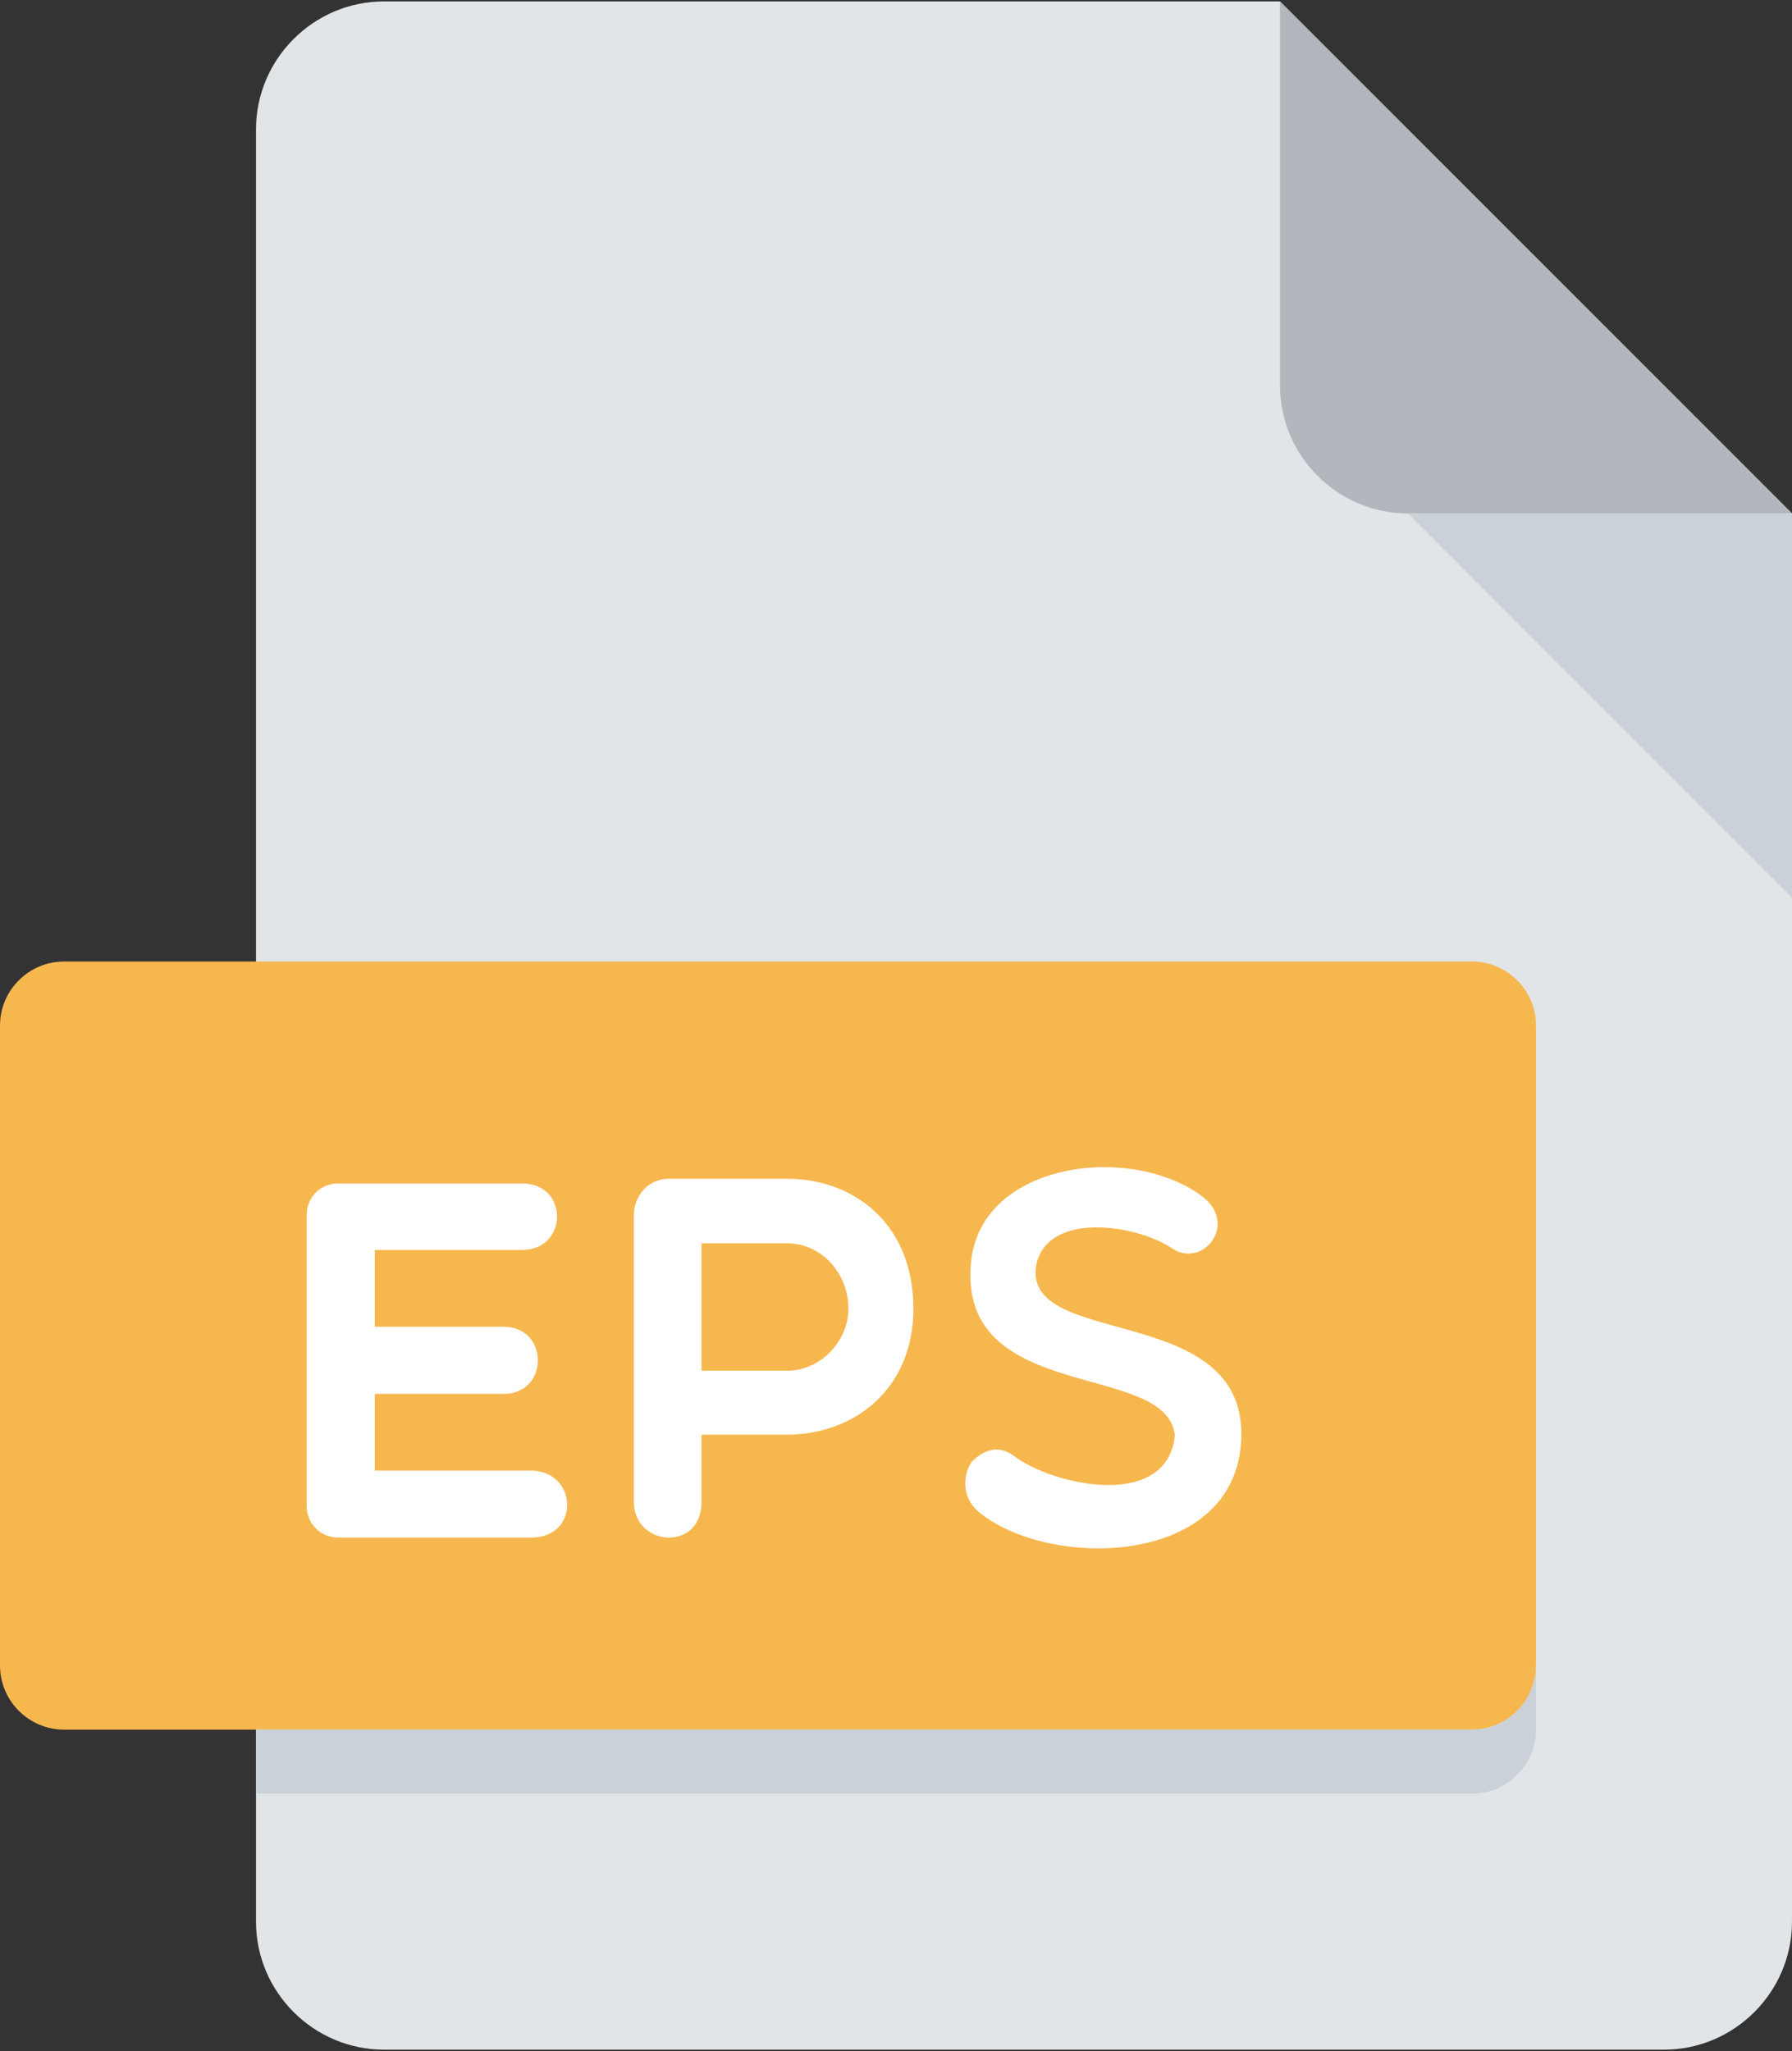
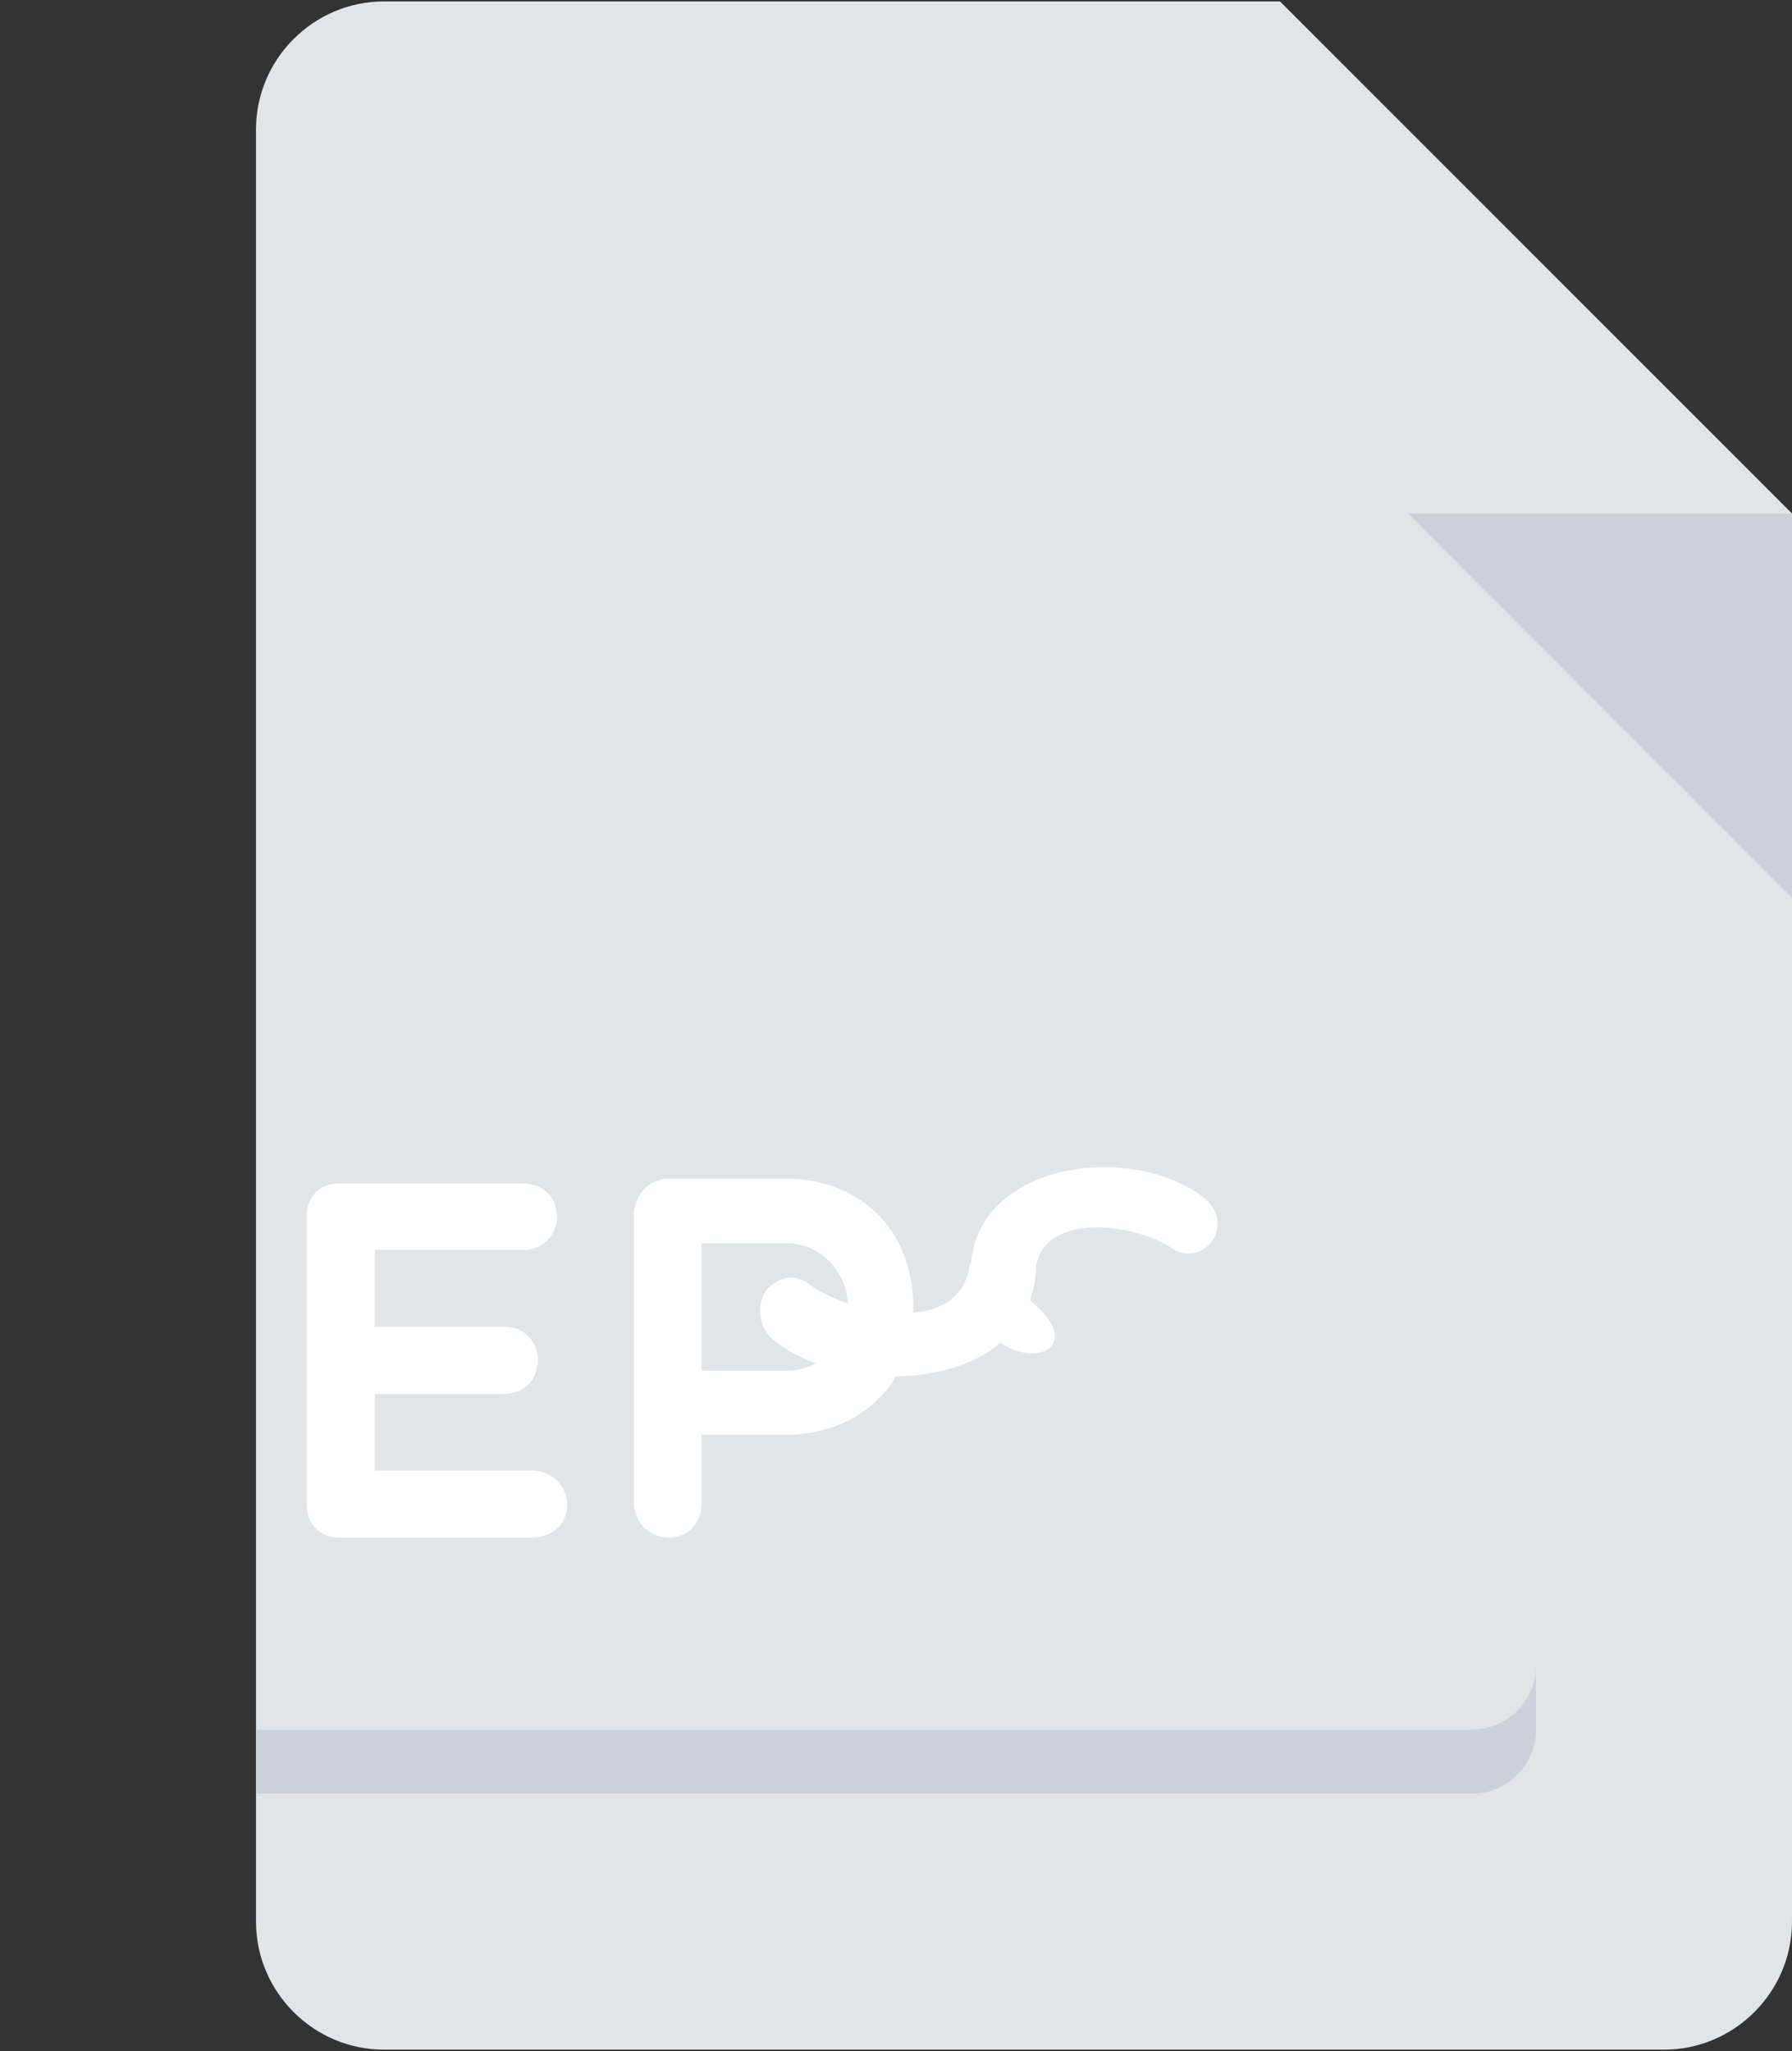
<svg xmlns="http://www.w3.org/2000/svg" xml:space="preserve" viewBox="0 0 180 206" height="206px" width="180px" y="0px" x="0px" id="Layer_1" version="1.1">
  <rect x="0" y="0" width="180" height="206" fill="#333333" stroke="none" />
  <path d="M38.571,0.143C31.5,0.143,25.714,5.929,25.714,13v180c0,7.071,5.786,12.857,12.857,12.857h128.571  c7.072,0,12.857-5.786,12.857-12.857V51.571L128.571,0.143H38.571z" fill="#E2E5E7" />
-   <path d="M141.429,51.571H180L128.571,0.143v38.572C128.571,45.786,134.357,51.571,141.429,51.571z" fill="#B1B7BD" />
  <polygon points="180,90.143 141.429,51.571 180,51.571" fill="#CBD1D8" />
-   <path d="M154.285,167.285c0,3.536-2.893,6.43-6.428,6.43H6.429c-3.536,0-6.429-2.894-6.429-6.43V103  c0-3.535,2.893-6.429,6.429-6.429h141.429c3.535,0,6.428,2.894,6.428,6.429V167.285z" fill="#F6B74E" />
  <g>
    <path d="M33.994,154.429c-1.8,0-3.188-1.389-3.188-3.188v-29.192c0-1.852,1.389-3.188,3.188-3.188h18.45   c4.731,0,4.628,6.68,0,6.68H37.646v7.714h12.954c4.571,0,4.571,6.737,0,6.737H37.646v7.708h15.68c4.68,0,5.033,6.73,0,6.73H33.994z" fill="#FFFFFF" />
    <path d="M63.675,121.945c0-1.697,1.337-3.556,3.497-3.556h11.874c6.686,0,12.702,4.475,12.702,13.057   c0,8.126-6.017,12.646-12.702,12.646h-8.582v6.788c0,2.27-1.44,3.549-3.292,3.549c-1.697,0-3.497-1.279-3.497-3.549V121.945z    M70.464,124.87v12.799h8.582c3.445,0,6.171-3.034,6.171-6.223c0-3.6-2.726-6.576-6.171-6.576H70.464L70.464,124.87z" fill="#FFFFFF" />
-     <path d="M97.554,126.567c1.183-9.971,16.238-11.765,23.335-6.313c3.498,2.822-0.205,7.297-3.291,5.034   c-3.806-2.417-12.439-3.549-13.52,1.793c-1.389,8.435,20.971,3.606,20.61,17.274c-0.36,13.056-19.272,13.364-26.37,7.502   c-1.697-1.383-1.646-3.639-0.72-5.034c1.337-1.33,2.822-1.793,4.577-0.359c4.211,2.88,15.063,5.04,15.834-2.27   C117.341,136.596,95.959,141.173,97.554,126.567z" fill="#FFFFFF" />
+     <path d="M97.554,126.567c1.183-9.971,16.238-11.765,23.335-6.313c3.498,2.822-0.205,7.297-3.291,5.034   c-3.806-2.417-12.439-3.549-13.52,1.793c-0.36,13.056-19.272,13.364-26.37,7.502   c-1.697-1.383-1.646-3.639-0.72-5.034c1.337-1.33,2.822-1.793,4.577-0.359c4.211,2.88,15.063,5.04,15.834-2.27   C117.341,136.596,95.959,141.173,97.554,126.567z" fill="#FFFFFF" />
  </g>
  <path d="M147.857,173.715H25.714v6.428h122.143c3.535,0,6.428-2.893,6.428-6.428v-6.43  C154.285,170.821,151.393,173.715,147.857,173.715z" fill="#CBD1D8" />
</svg>